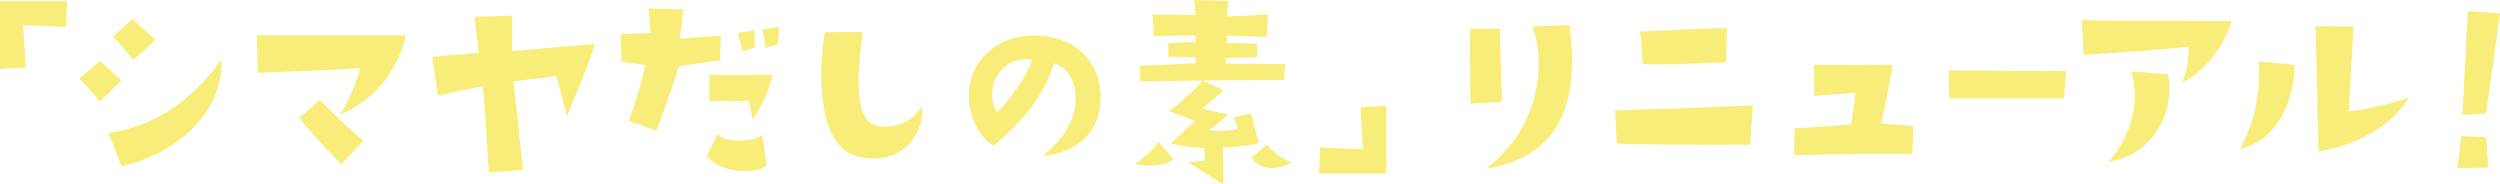
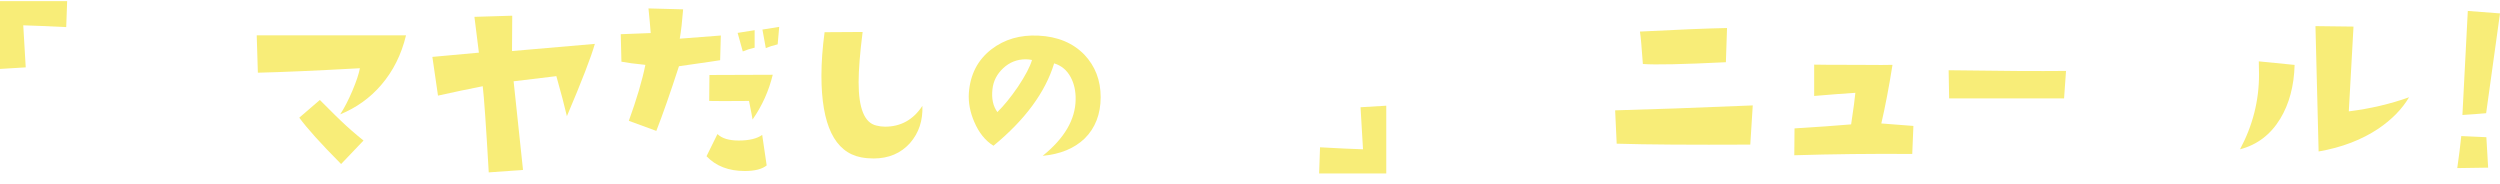
<svg xmlns="http://www.w3.org/2000/svg" id="_レイヤー_2" data-name="レイヤー_2" viewBox="0 0 436.37 32.19">
  <defs>
    <style>
      .cls-1 {
        fill: #f8ed78;
      }
    </style>
  </defs>
  <g id="_デザイン02" data-name="デザイン02">
    <g>
      <path class="cls-1" d="M11.72.2l-.16,4.53c-3.23-.16-5.73-.26-7.5-.31l.43,7.34-4.49.27V.2h11.72Z" />
-       <path class="cls-1" d="M21.2,14.02c-1.25,1.28-2.51,2.51-3.79,3.71-.99-1.22-2.17-2.58-3.55-4.06l3.55-3.01,3.79,3.36ZM38.66,10.35c.13,4.06-1.25,7.76-4.14,11.09-3.15,3.62-7.58,6.16-13.28,7.62l-2.3-5.82c7.94-1.22,14.52-5.52,19.73-12.89ZM27.1,6.91c-1.28,1.33-2.55,2.5-3.83,3.52-1.25-1.54-2.44-2.9-3.55-4.1l3.4-3.01,3.98,3.59Z" />
      <path class="cls-1" d="M70.87,6.17c-.81,3.36-2.25,6.25-4.34,8.67-1.95,2.27-4.34,3.97-7.15,5.12.73-1.12,1.44-2.49,2.13-4.12.69-1.63,1.13-2.94,1.31-3.93-7.58.42-13.52.68-17.81.78l-.2-6.52h26.05ZM63.45,24.53l-3.91,4.1c-3.52-3.54-5.95-6.24-7.3-8.09l3.59-3.09c2.34,2.34,3.55,3.54,3.63,3.59,1.25,1.2,2.58,2.36,3.98,3.48Z" />
      <path class="cls-1" d="M103.83,7.66c-.65,2.29-2.28,6.5-4.88,12.62-.39-1.69-1-4.02-1.84-6.99l-7.46.9,1.64,15.47-5.98.43c-.47-8.15-.82-13.16-1.05-15.04-2.42.47-5.03,1.02-7.81,1.64l-.98-6.76,8.12-.74-.78-6.25,6.6-.2-.04,6.17,14.45-1.25Z" />
      <path class="cls-1" d="M125.82,6.21l-.12,4.3s-2.42.38-7.19,1.05c-1.51,4.66-2.83,8.42-3.95,11.29l-4.8-1.76c1.35-3.72,2.32-6.98,2.89-9.77-1.85-.18-3.24-.37-4.18-.55l-.12-4.8,5.23-.2c-.08-1.09-.21-2.53-.39-4.3l6.05.16c-.16,2.03-.35,3.74-.59,5.12l7.15-.55ZM133.83,28.87c-.81.65-2.08.98-3.83.98-2.81,0-5.04-.86-6.68-2.58l1.91-3.87c.78.76,2.02,1.13,3.71,1.13,1.82,0,3.19-.33,4.1-.98l.78,5.31ZM134.88,13.05c-.68,2.81-1.85,5.42-3.52,7.81-.03-.23-.23-1.31-.62-3.24-3.67.03-5.99.03-6.95,0l.04-4.53,11.05-.04ZM131.72,8.32c-.78.18-1.47.4-2.07.66l-.9-3.24,2.97-.47v3.05ZM136.01,4.69l-.27,3.05c-.78.18-1.47.4-2.07.66l-.59-3.24,2.93-.47Z" />
      <path class="cls-1" d="M161,18.48c.1,2.55-.61,4.71-2.15,6.48-1.61,1.8-3.74,2.7-6.37,2.7-.7,0-1.43-.06-2.19-.2-4.61-.91-6.91-5.66-6.91-14.26,0-2.29.18-4.82.55-7.58l6.64-.04c-.47,3.7-.7,6.63-.7,8.79,0,4.56,1.03,7.07,3.09,7.54.49.13,1,.2,1.52.2,2.76,0,4.93-1.21,6.52-3.63Z" />
      <path class="cls-1" d="M182.01,27.19c3.78-3.05,5.69-6.31,5.74-9.8.03-1.48-.26-2.79-.86-3.91-.65-1.22-1.61-2.03-2.89-2.42-1.54,5.05-5.07,9.84-10.59,14.38-1.43-.88-2.55-2.28-3.36-4.18-.73-1.69-1.04-3.36-.94-5,.23-3.26,1.55-5.81,3.95-7.66,2.27-1.74,5-2.54,8.2-2.38,3.33.16,6,1.26,8.01,3.32,1.9,2.01,2.85,4.48,2.85,7.42s-.94,5.4-2.81,7.23c-1.8,1.72-4.23,2.72-7.3,3.01ZM180.14,10.47c-.36-.08-.73-.12-1.09-.12-1.51,0-2.82.51-3.93,1.54-1.11,1.03-1.74,2.26-1.89,3.69-.18,1.62.1,2.94.86,3.98,1.15-1.12,2.34-2.59,3.59-4.41,1.3-1.95,2.12-3.52,2.46-4.69Z" />
-       <path class="cls-1" d="M204.81,27.77c-.81.76-2.19,1.13-4.14,1.13-.83,0-1.68-.1-2.54-.31l.39-.27c.68-.52,1.17-.91,1.48-1.17,1.09-.88,1.81-1.69,2.15-2.42l2.66,3.05ZM224.34,11.17l-.23,2.77c-5.08,0-13.44.09-25.08.27l-.08-2.73,9.77-.43-.04-1.05-4.77-.12.04-2.34,4.77-.23-.08-1.13c-3.85.03-6.28.08-7.27.16l-.2-3.83,7.5.12-.2-2.62,5.9.16c-.1,1.09-.18,1.99-.23,2.7.47,0,2.86-.12,7.19-.35l-.2,3.91-6.99-.2v1.25l5.27.16v2.34l-5.43.16-.08.94,10.43.12ZM219.69,24.96c-.42.18-1.45.37-3.09.55-1.41.16-2.46.23-3.16.23.1,1.48.13,3.63.08,6.45-1.04-.62-3.1-1.93-6.17-3.91.65-.03,1.63-.1,2.93-.23v-2.19c-1.98-.08-3.97-.35-5.98-.82.94-.76,2.36-2.07,4.26-3.95-.31-.08-1.85-.65-4.61-1.72,1.8-1.15,3.8-2.9,6.02-5.27l3.55,1.68c-.42.49-1.67,1.54-3.75,3.12.31.1,1.86.48,4.65,1.13l-3.32,2.7c.68.08,1.31.12,1.91.12,1.15,0,2.16-.13,3.05-.39-.03-.18-.25-.85-.66-1.99l2.93-.66c.13.31.59,2.03,1.37,5.16ZM225.47,28.36c-1.15.65-2.29.98-3.44.98-1.61,0-2.81-.61-3.59-1.84l2.73-2.3c1.07,1.38,2.5,2.44,4.3,3.16Z" />
      <path class="cls-1" d="M241.97,18.44v11.84h-11.72l.16-4.57c3.23.18,5.73.3,7.5.35l-.43-7.34,4.49-.27Z" />
-       <path class="cls-1" d="M262.16,17.81l-5.51.27-.08-13.05,5.23-.04.35,12.81ZM273.92,4.34c.34,2.24.51,4.34.51,6.29,0,10.96-5.03,17.24-15.08,18.83,3.23-2.42,5.64-5.42,7.23-8.98,1.33-2.97,1.99-6.08,1.99-9.34,0-2.55-.38-4.73-1.13-6.52l6.48-.27Z" />
      <path class="cls-1" d="M305.94,18.4l-.43,6.84c-10.34.05-18.11,0-23.32-.16l-.27-5.82c6.07-.16,14.08-.44,24.02-.86ZM301.45,4.88l-.2,5.98c-7.53.37-12.36.47-14.49.31-.21-2.97-.38-4.86-.51-5.66,6.61-.34,11.68-.55,15.2-.62Z" />
      <path class="cls-1" d="M333.98,21.99l-.2,4.88c-7.19-.05-14.05.03-20.59.23l.04-4.69c3.88-.23,7.17-.47,9.88-.7.42-2.76.66-4.6.74-5.51-2.03.13-4.43.31-7.19.55v-5.47c.91.03,3.35.04,7.3.04,3.8.03,5.92.03,6.37,0-.62,3.93-1.28,7.34-1.95,10.23l5.59.43Z" />
      <path class="cls-1" d="M360.62,12.38l-.34,4.8h-20.06l-.09-4.92c8.9.13,15.73.17,20.5.12Z" />
-       <path class="cls-1" d="M389.52,3.67c-.73,2.4-1.92,4.6-3.57,6.6-1.65,2.01-3.34,3.37-5.06,4.1.78-1.82,1.16-3.89,1.13-6.21-5.1.52-11.22.99-18.36,1.41l-.27-6.05c5.26.1,13.97.16,26.13.16ZM378.43,12.97c.16.83.23,1.67.23,2.5,0,3.07-.9,5.78-2.7,8.12-1.95,2.55-4.58,4.1-7.89,4.65,3.02-3.59,4.53-7.44,4.53-11.52,0-1.41-.18-2.83-.55-4.26l6.37.51Z" />
      <path class="cls-1" d="M400.52,11.33c-.1,3.67-.94,6.8-2.5,9.38-1.69,2.79-4.04,4.57-7.03,5.35,2.21-4.12,3.32-8.46,3.32-13.05,0-.73-.01-1.5-.04-2.3l6.25.62ZM420.49,16.99c-1.22,2.06-3.01,3.88-5.35,5.47-2.92,1.95-6.39,3.28-10.43,3.98l-.55-21.88,6.64.08-.82,14.8c3.75-.47,7.25-1.29,10.51-2.46Z" />
      <path class="cls-1" d="M434.3,29.26l-5.39.08c.31-2.19.55-4.05.7-5.59l4.38.2.31,5.31ZM436.37,2.34l-2.42,17.42c-1.15.1-2.53.21-4.14.31l.94-18.16,5.62.43Z" />
    </g>
  </g>
</svg>